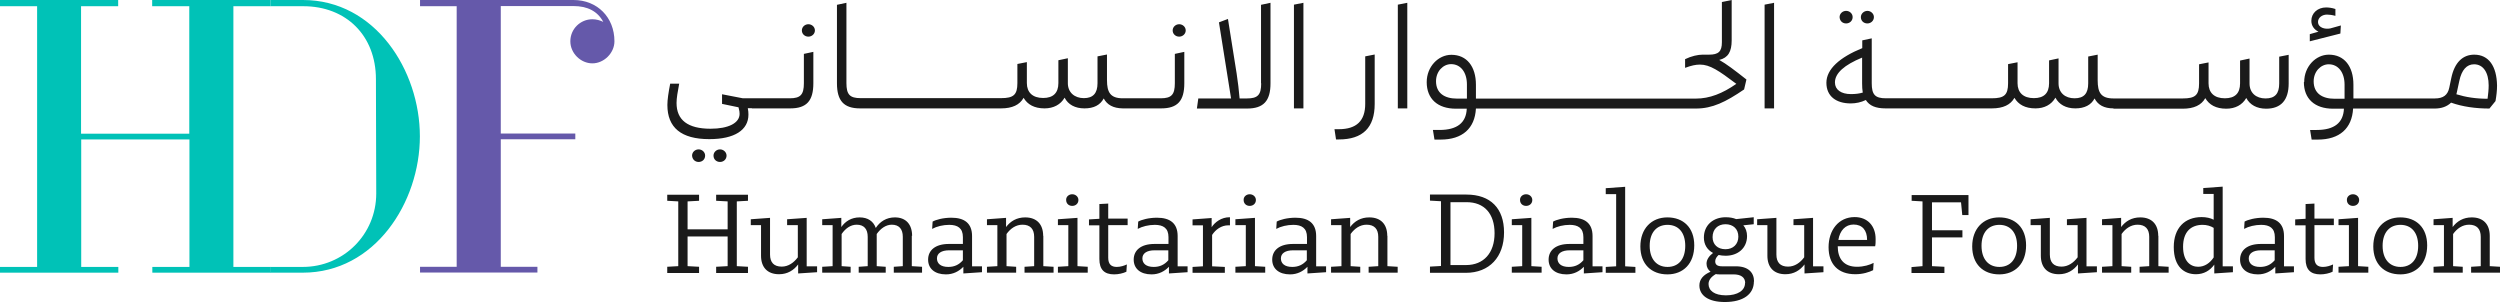
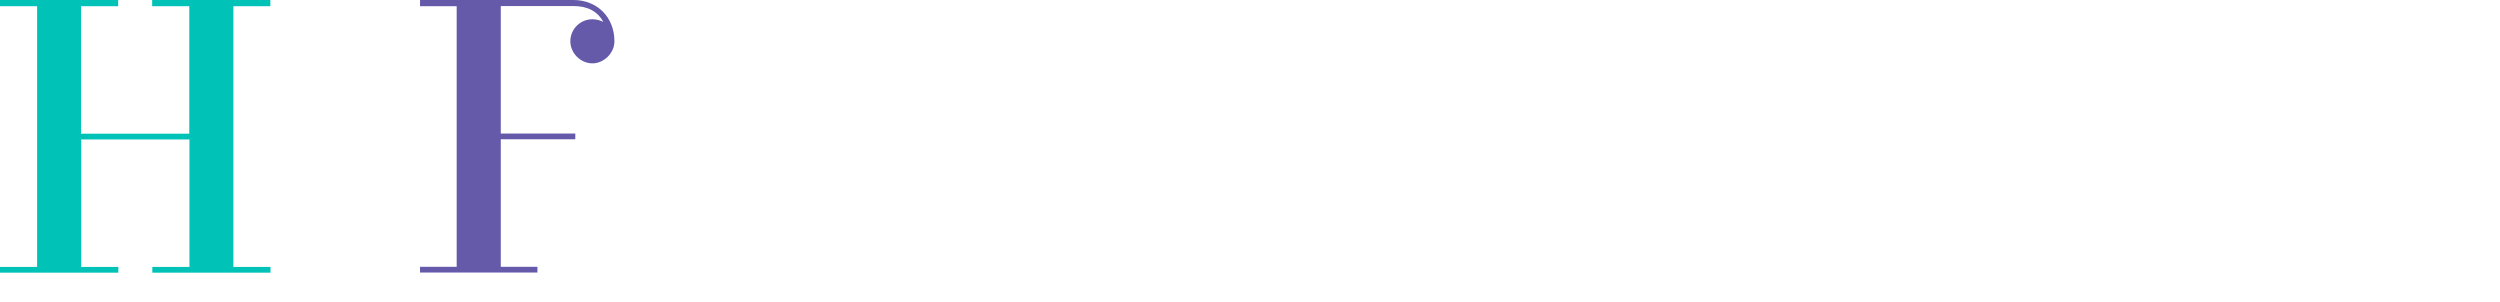
<svg xmlns="http://www.w3.org/2000/svg" id="Layer_2" data-name="Layer 2" viewBox="0 0 161 19.45">
  <defs>
    <style>
      .cls-1 {
        fill: #00c2b7;
      }

      .cls-2 {
        fill: #1a1a1a;
      }

      .cls-3 {
        fill: #6559aa;
      }
    </style>
  </defs>
  <g id="Layer_1-2" data-name="Layer 1">
    <g>
-       <path class="cls-2" d="M44.99,10.43c-.23,0-.41-.17-.42-.41,0-.22.19-.4.42-.4s.42.18.42.4c0,.25-.19.41-.42.41ZM46.79,10.02c0-.22-.2-.4-.42-.4-.23,0-.42.18-.42.4,0,.25.19.41.42.41s.42-.17.42-.41ZM48.41,6.98s0,0,0,0c0,0,0,0,0,0h2.48c1.06,0,1.49-.49,1.49-1.62v-2.02l-.61.13v1.89c0,.74-.22.97-.91.97h-2.44s0,0,0,0c0,0,0,0,0,0h-.58l-1.34-.26v.62l1.06.22c.06.22.07.32.07.42,0,.59-.71.96-1.87.96-1.47,0-2.19-.56-2.19-1.66,0-.31.07-.71.17-1.24h-.58c-.11.57-.18,1.03-.18,1.37,0,1.46.89,2.2,2.7,2.2,1.63,0,2.52-.59,2.52-1.58,0-.12-.01-.26-.04-.41h.27ZM52.06,2.36c.22,0,.42-.17.42-.4s-.2-.4-.42-.4-.42.17-.42.4.19.4.42.4ZM64.47,6.98s0,0,0,0c.72,0,1.2-.23,1.45-.68.25.43.69.68,1.35.68.58,0,1.04-.25,1.29-.69.23.45.68.69,1.28.69s1.01-.21,1.24-.64c.22.41.61.63,1.22.64,0,0,0,0,0,0h2.48c1.06,0,1.49-.49,1.49-1.62v-2.02l-.61.13v1.89c0,.74-.22.97-.91.97h-2.44c-.8,0-1.02-.38-1.02-1.17v-1.65l-.61.12v1.73c0,.65-.29.96-.88.96s-1.03-.36-1.03-.96v-1.61l-.61.13v1.47c0,.65-.35.96-.98.96-.68,0-1.05-.36-1.05-.96v-1.35l-.61.12v1.23c0,.76-.25.97-1.05.97h-9.05c-.69,0-.91-.23-.91-.97V.18l-.61.13v5.05c0,1.13.44,1.62,1.49,1.62h9.09ZM75.94,2.36c.22,0,.42-.17.42-.4s-.2-.4-.42-.4-.42.17-.42.4.19.4.42.4ZM81.22,5.37c0,.74-.22.97-.92.97h-.47c-.04-.49-.11-1.08-.19-1.6l-.56-3.52-.58.22.78,4.9h-2.11l-.09.65h3.23c1.06,0,1.51-.49,1.51-1.62V.18l-.61.13v5.05ZM83.94.18l-.61.12v6.68h.61V.18ZM86.22,8.98c1.54,0,2.31-.76,2.31-2.29v-3.18l-.61.12v3.06c0,1.09-.56,1.63-1.7,1.63h-.28l.1.66h.18ZM90.02,6.98h.61V.18l-.61.12v6.68ZM112.32,5.76c-1.19.81-2.04,1.23-3.1,1.23h-14.17c-.07,1.28-.87,2-2.28,2h-.39l-.1-.62h.42c1.15,0,1.72-.47,1.76-1.37h-.7c-1.18,0-1.88-.64-1.88-1.71,0-.99.74-1.76,1.59-1.76.99,0,1.58.75,1.58,1.93v.89h14.16c.89,0,1.72-.33,2.61-.95-1.13-.85-1.7-1.24-2.34-1.24-.28,0-.56.06-.96.21v-.56c.41-.2.83-.29,1.13-.29h.41c.61,0,.83-.2.83-.8V.13L111.52,0v2.6c0,.73-.23,1.12-.8,1.26.45.25.99.66,1.75,1.26l-.15.64ZM94.47,5.44c0-.78-.4-1.31-1.02-1.31-.51,0-.97.46-.97,1.1,0,.76.54,1.12,1.35,1.12h.64v-.91ZM114.25.18l-.61.12v6.68h.61V.18ZM120.26,1.51c.22,0,.42-.17.42-.41,0-.22-.2-.4-.42-.4s-.42.18-.42.4c0,.25.19.41.42.41ZM118.89,1.51c.23,0,.42-.17.42-.41,0-.22-.19-.4-.42-.4s-.42.18-.42.4c.01.25.19.41.42.41ZM136.11,6.98c-.61,0-1-.22-1.22-.64-.22.42-.64.64-1.24.64s-1.05-.25-1.28-.69c-.26.45-.71.69-1.29.69-.66,0-1.1-.25-1.35-.68-.25.45-.73.68-1.45.68h-6.86c-.62,0-1.03-.17-1.26-.54-.31.15-.64.22-.97.22-.93,0-1.57-.45-1.57-1.33s.86-1.64,2.31-2.23v-.5l.61-.13v2.89c0,.74.22.97.91.97h6.82c.8,0,1.05-.21,1.05-.97v-1.23l.61-.12v1.35c0,.6.37.96,1.05.96.64,0,.98-.31.98-.96v-1.47l.61-.13v1.61c0,.6.42.96,1.03.96s.88-.31.88-.96v-1.73l.61-.12v1.65c0,.79.21,1.17,1.02,1.17h4.46c.8,0,1.05-.21,1.05-.97v-1.23l.61-.12v1.35c0,.6.37.96,1.05.96.64,0,.98-.31.98-.96v-1.47l.61-.13v1.61c0,.6.42.96,1.03.96s.88-.31.88-.96v-1.73l.61-.12v1.85c0,1.06-.49,1.62-1.45,1.62-.6,0-1.05-.25-1.28-.69-.26.45-.71.69-1.29.69-.66,0-1.1-.25-1.35-.68-.25.45-.73.68-1.45.68h-4.46s0,0,0,0ZM119.96,5.95c-.03-.18-.04-.37-.04-.58v-1.66c-1.14.47-1.75,1-1.75,1.6,0,.47.4.75,1.03.75.29,0,.54-.03.77-.1ZM150.75,1.64l-.68.19c-.33.07-.79-.04-.79-.42,0-.26.25-.47.58-.47.12,0,.31.02.54.08v-.44c-.23-.08-.46-.1-.6-.1-.54,0-.95.36-.95.86,0,.31.17.56.46.7l-.56.16v.46l1.97-.5.03-.51ZM148.39,5.28c0-.99.74-1.76,1.59-1.76.99,0,1.58.75,1.58,1.93v.89h5.24c.55,0,.83-.22.93-.68l.13-.62c.21-1.03.75-1.52,1.48-1.52.94,0,1.45.75,1.47,1.99,0,.32-.04.67-.1,1l-.39.48c-.9,0-1.74-.12-2.47-.38-.26.25-.61.38-1.06.38,0,0,0,0,0,0h-5.25c-.07,1.28-.87,2-2.28,2h-.39l-.1-.62h.42c1.15,0,1.72-.47,1.76-1.37h-.7c-1.18,0-1.88-.64-1.88-1.71ZM158.19,6.07c.61.19,1.27.29,2.01.29.04-.32.07-.59.07-.86,0-.83-.35-1.36-.94-1.36-.47,0-.8.36-.95,1.07l-.16.74-.03.12ZM149,5.24c0,.76.54,1.12,1.35,1.12h.64v-.91c0-.78-.4-1.31-1.02-1.31-.51,0-.97.46-.97,1.1ZM46.12,12.93l.74.04v1.8h-2.58v-1.8l.74-.04v-.39h-2.05v.39l.71.04v4.17l-.71.04v.4h2.05v-.4l-.74-.04v-1.91h2.58v1.91l-.74.04v.4h2.05v-.4l-.72-.04v-4.17l.72-.04v-.39h-2.05v.39ZM51.96,14.03l-1.27.09v.38h.69v2.07c-.26.35-.61.6-1.04.6-.5,0-.75-.27-.75-.78v-2.36l-1.24.09v.38h.66v1.97c0,.73.4,1.19,1.16,1.19.55,0,.95-.26,1.23-.63v.58s1.22-.08,1.22-.08v-.38h-.67v-3.12ZM58.74,15.19c0-.74-.4-1.19-1.11-1.19-.55,0-.96.27-1.23.68-.15-.43-.51-.68-1.04-.68s-.92.25-1.18.62v-.59l-1.23.09v.38h.67v2.64l-.67.04v.38h1.83v-.38l-.58-.04v-2.07c.24-.35.57-.6.97-.6.47,0,.71.28.71.78v1.89l-.58.04v.38h1.74v-.38l-.58-.04v-2.07c.24-.34.58-.6.97-.6.47,0,.71.28.71.78v1.89l-.58.04v.38h1.82v-.38l-.66-.04v-1.96ZM62.59,17.15h.65v.38l-1.2.08v-.43c-.28.29-.65.49-1.12.49-.73,0-1.15-.38-1.15-.95,0-.6.46-1.01,1.34-1.01h.9v-.44c0-.58-.34-.79-.88-.79-.4,0-.81.1-1.1.26l.03-.47c.21-.12.68-.25,1.21-.25.84,0,1.33.36,1.33,1.18v1.97ZM62.01,16.12h-.89c-.5,0-.78.2-.78.52s.23.55.73.55c.39,0,.69-.14.94-.43v-.63ZM67.18,15.19c0-.74-.41-1.19-1.16-1.19-.55,0-.95.25-1.23.62v-.59l-1.23.09v.38h.67v2.64l-.67.04v.38h1.88v-.38l-.62-.04v-2.07c.25-.35.6-.6,1.03-.6.5,0,.75.28.75.78v1.89l-.62.04v.38h1.87v-.38l-.66-.04v-1.96ZM68.66,12.88c0,.23.17.38.39.38s.4-.15.4-.38c0-.21-.18-.37-.4-.37s-.4.16-.39.37ZM69.39,14.03l-1.26.09v.38h.67v2.64l-.67.04v.38h1.92v-.38l-.66-.04v-3.12ZM71.38,13.11l-.58.03v.95l-.67.04v.38h.67v2.17c0,.68.32.99.95.99.28,0,.58-.07.79-.17l.03-.47c-.17.08-.41.16-.65.16-.35,0-.55-.17-.55-.59v-2.1h1.25v-.42h-1.25v-.98ZM75.83,17.15h.65v.38l-1.2.08v-.43c-.28.29-.65.49-1.12.49-.73,0-1.15-.38-1.15-.95,0-.6.46-1.01,1.34-1.01h.9v-.44c0-.58-.34-.79-.88-.79-.4,0-.81.1-1.1.26l.03-.47c.21-.12.68-.25,1.21-.25.84,0,1.33.36,1.33,1.18v1.97ZM75.24,16.12h-.89c-.5,0-.78.2-.78.52s.23.55.73.55c.39,0,.69-.14.94-.43v-.63ZM78.03,14.64v-.6l-1.23.09v.38h.67v2.64l-.67.04v.38h2.08v-.38l-.82-.04v-2.02c.22-.34.59-.62,1.05-.62.07,0,.1,0,.1,0v-.52h-.02c-.54,0-.95.32-1.16.64ZM80.82,14.03l-1.26.09v.38h.67v2.64l-.67.04v.38h1.92v-.38l-.66-.04v-3.12ZM80.88,12.88c0-.21-.18-.37-.4-.37s-.4.16-.39.37c0,.23.17.38.39.38s.4-.15.4-.38ZM84.75,17.15h.65v.38l-1.2.08v-.43c-.28.29-.65.49-1.12.49-.73,0-1.15-.38-1.15-.95,0-.6.46-1.01,1.34-1.01h.9v-.44c0-.58-.34-.79-.88-.79-.4,0-.81.1-1.1.26l.03-.47c.21-.12.68-.25,1.21-.25.84,0,1.33.36,1.33,1.18v1.97ZM84.16,16.12h-.89c-.5,0-.78.2-.78.52s.23.55.73.55c.39,0,.69-.14.94-.43v-.63ZM89.34,15.19c0-.74-.41-1.19-1.16-1.19-.55,0-.95.25-1.23.62v-.59l-1.23.09v.38h.67v2.64l-.67.04v.38h1.88v-.38l-.62-.04v-2.07c.25-.35.6-.6,1.03-.6.5,0,.75.28.75.78v1.89l-.62.04v.38h1.87v-.38l-.66-.04v-1.96ZM96.86,14.97c0,1.58-.94,2.6-2.46,2.6h-2.31v-.4l.71-.04v-4.17l-.71-.04v-.39h2.35c1.55,0,2.42.89,2.42,2.43ZM96.25,15.02c0-1.26-.66-2-1.8-2h-1.04v4.05h1c1.14,0,1.84-.78,1.84-2.05ZM98.62,14.03l-1.26.09v.38h.67v2.64l-.67.04v.38h1.92v-.38l-.66-.04v-3.12ZM98.68,12.88c0-.21-.18-.37-.4-.37s-.4.16-.39.37c0,.23.17.38.39.38s.4-.15.4-.38ZM102.55,17.15h.65v.38l-1.2.08v-.43c-.28.29-.65.49-1.12.49-.73,0-1.15-.38-1.15-.95,0-.6.46-1.01,1.34-1.01h.9v-.44c0-.58-.34-.79-.88-.79-.4,0-.81.1-1.1.26l.03-.47c.21-.12.68-.25,1.21-.25.84,0,1.33.36,1.33,1.18v1.97ZM101.97,16.12h-.89c-.5,0-.78.2-.78.52s.23.55.73.55c.39,0,.69-.14.94-.43v-.63ZM104.66,12.03l-1.25.09v.38h.67v4.65l-.67.04v.38h1.91v-.38l-.66-.04v-5.12ZM109.11,15.8c0,1.17-.7,1.87-1.73,1.87s-1.74-.66-1.74-1.8.71-1.87,1.74-1.87,1.73.66,1.73,1.8ZM108.53,15.83c0-.87-.45-1.35-1.14-1.35s-1.15.48-1.15,1.35.46,1.36,1.15,1.36,1.14-.48,1.14-1.36ZM112.95,18.13c0,.82-.69,1.32-1.87,1.32-1.07,0-1.64-.43-1.64-1.07,0-.39.26-.69.72-.88-.16-.12-.26-.3-.26-.52,0-.27.18-.51.42-.69-.38-.2-.59-.55-.59-.99,0-.81.61-1.31,1.4-1.31.26,0,.49.04.68.12l1.13-.12v.45l-.67.07c.15.17.24.42.24.69,0,.78-.59,1.27-1.38,1.27-.16,0-.32-.02-.45-.05-.13.12-.22.25-.22.41,0,.21.13.32.44.32h.89c.81,0,1.17.41,1.17.97ZM111.12,16.05c.49,0,.83-.32.83-.81s-.33-.8-.83-.8-.83.33-.83.83c0,.47.32.78.83.78ZM112.39,18.23c0-.37-.28-.56-.75-.56h-.9c-.09,0-.16,0-.24-.02-.31.18-.47.39-.47.64,0,.42.37.73,1.12.73s1.23-.31,1.23-.79ZM116.77,14.03l-1.27.09v.38h.69v2.07c-.26.35-.61.6-1.04.6-.5,0-.75-.27-.75-.78v-2.36l-1.24.09v.38h.66v1.97c0,.73.4,1.19,1.16,1.19.55,0,.95-.26,1.23-.63v.58s1.22-.08,1.22-.08v-.38h-.67v-3.12ZM120.79,15.4c0,.16,0,.33-.03.46h-2.41c0,.8.39,1.32,1.24,1.32.44,0,.82-.12,1.07-.25l-.03.47c-.25.12-.64.26-1.15.26-1.12,0-1.72-.66-1.72-1.74s.63-1.94,1.68-1.94c.83,0,1.35.57,1.35,1.41ZM120.24,15.44c0-.6-.3-.98-.87-.98-.52,0-.88.38-.98.99h1.85ZM123.1,12.93l.71.04v4.17l-.71.06v.38h2.12v-.4l-.8-.04v-1.85h1.96v-.46h-1.96v-1.8h1.87l.08.82h.4v-1.29h-3.66v.39ZM130.48,15.8c0,1.17-.7,1.87-1.73,1.87s-1.74-.66-1.74-1.8.71-1.87,1.74-1.87,1.73.66,1.73,1.8ZM129.9,15.83c0-.87-.45-1.35-1.14-1.35s-1.15.48-1.15,1.35.46,1.36,1.15,1.36,1.14-.48,1.14-1.36ZM134.38,14.03l-1.27.09v.38h.69v2.07c-.26.35-.61.6-1.04.6-.5,0-.75-.27-.75-.78v-2.36l-1.24.09v.38h.66v1.97c0,.73.4,1.19,1.16,1.19.55,0,.95-.26,1.23-.63v.58s1.22-.08,1.22-.08v-.38h-.67v-3.12ZM138.99,15.19c0-.74-.41-1.19-1.16-1.19-.55,0-.95.25-1.23.62v-.59l-1.23.09v.38h.67v2.64l-.67.04v.38h1.88v-.38l-.62-.04v-2.07c.25-.35.6-.6,1.03-.6.5,0,.75.28.75.78v1.89l-.62.04v.38h1.87v-.38l-.66-.04v-1.96ZM143.14,17.15h.66v.38l-1.2.08v-.57c-.27.38-.67.62-1.18.62-.73,0-1.43-.45-1.43-1.75,0-1.22.7-1.93,1.8-1.93.28,0,.57.06.77.17v-1.66h-.67v-.38l1.25-.09v5.12ZM142.57,14.68c-.21-.13-.46-.2-.72-.2-.77,0-1.26.47-1.26,1.41s.48,1.29.97,1.29c.42,0,.76-.24,1-.6v-1.9ZM147.08,17.15h.65v.38l-1.2.08v-.43c-.28.29-.65.49-1.12.49-.73,0-1.15-.38-1.15-.95,0-.6.46-1.01,1.34-1.01h.9v-.44c0-.58-.34-.79-.88-.79-.4,0-.81.1-1.1.26l.03-.47c.21-.12.68-.25,1.21-.25.84,0,1.33.36,1.33,1.18v1.97ZM146.49,16.12h-.89c-.5,0-.78.2-.78.52s.23.55.73.55c.39,0,.69-.14.94-.43v-.63ZM149.06,13.11l-.58.03v.95l-.67.04v.38h.67v2.17c0,.68.32.99.95.99.28,0,.58-.07.79-.17l.03-.47c-.17.08-.41.16-.65.16-.35,0-.55-.17-.55-.59v-2.1h1.25v-.42h-1.25v-.98ZM151.86,14.03l-1.26.09v.38h.67v2.64l-.67.04v.38h1.92v-.38l-.66-.04v-3.12ZM151.14,12.88c0,.23.17.38.39.38s.4-.15.4-.38c0-.21-.18-.37-.4-.37s-.4.16-.39.37ZM156.31,15.8c0,1.17-.7,1.87-1.73,1.87s-1.74-.66-1.74-1.8.71-1.87,1.74-1.87,1.73.66,1.73,1.8ZM155.73,15.83c0-.87-.45-1.35-1.14-1.35s-1.15.48-1.15,1.35.46,1.36,1.15,1.36,1.14-.48,1.14-1.36ZM160.34,17.15v-1.96c0-.74-.41-1.19-1.16-1.19-.55,0-.95.25-1.23.62v-.59l-1.23.09v.38h.67v2.64l-.67.04v.38h1.88v-.38l-.62-.04v-2.07c.25-.35.6-.6,1.03-.6.5,0,.75.28.75.78v1.89l-.62.04v.38h1.87v-.38l-.66-.04Z" />
      <g>
        <path class="cls-1" d="M15.03.4v16.79h2.39v.37h-7.61v-.37h2.39v-8.21h-6.97v8.21h2.39v.37H0v-.37h2.39V.4H0v-.4h7.61v.4h-2.39v8.21h6.97V.4h-2.39v-.4h7.61v.4h-2.39Z" />
-         <path class="cls-1" d="M19.51,0h-2.1v.4h2.12c2.76,0,4.68,1.89,4.68,4.7,0,2.46.02,4.93.02,7.36,0,2.64-2.11,4.73-4.73,4.73h-2.1v.37h2.1c4.65,0,7.54-4.53,7.54-8.78S24.16,0,19.51,0Z" />
        <path class="cls-3" d="M36.73,2.66c0-.8.65-1.42,1.42-1.42.25,0,.5.07.7.17-.37-.7-1.04-1.02-1.92-1.02h-4.68v8.21h4.8v.37h-4.8v8.21h2.36v.37h-7.56v-.37h2.36V.4h-2.36v-.4h9.88c1.54,0,2.64,1.12,2.64,2.66,0,.75-.67,1.42-1.42,1.42s-1.42-.65-1.42-1.42Z" />
      </g>
    </g>
  </g>
</svg>